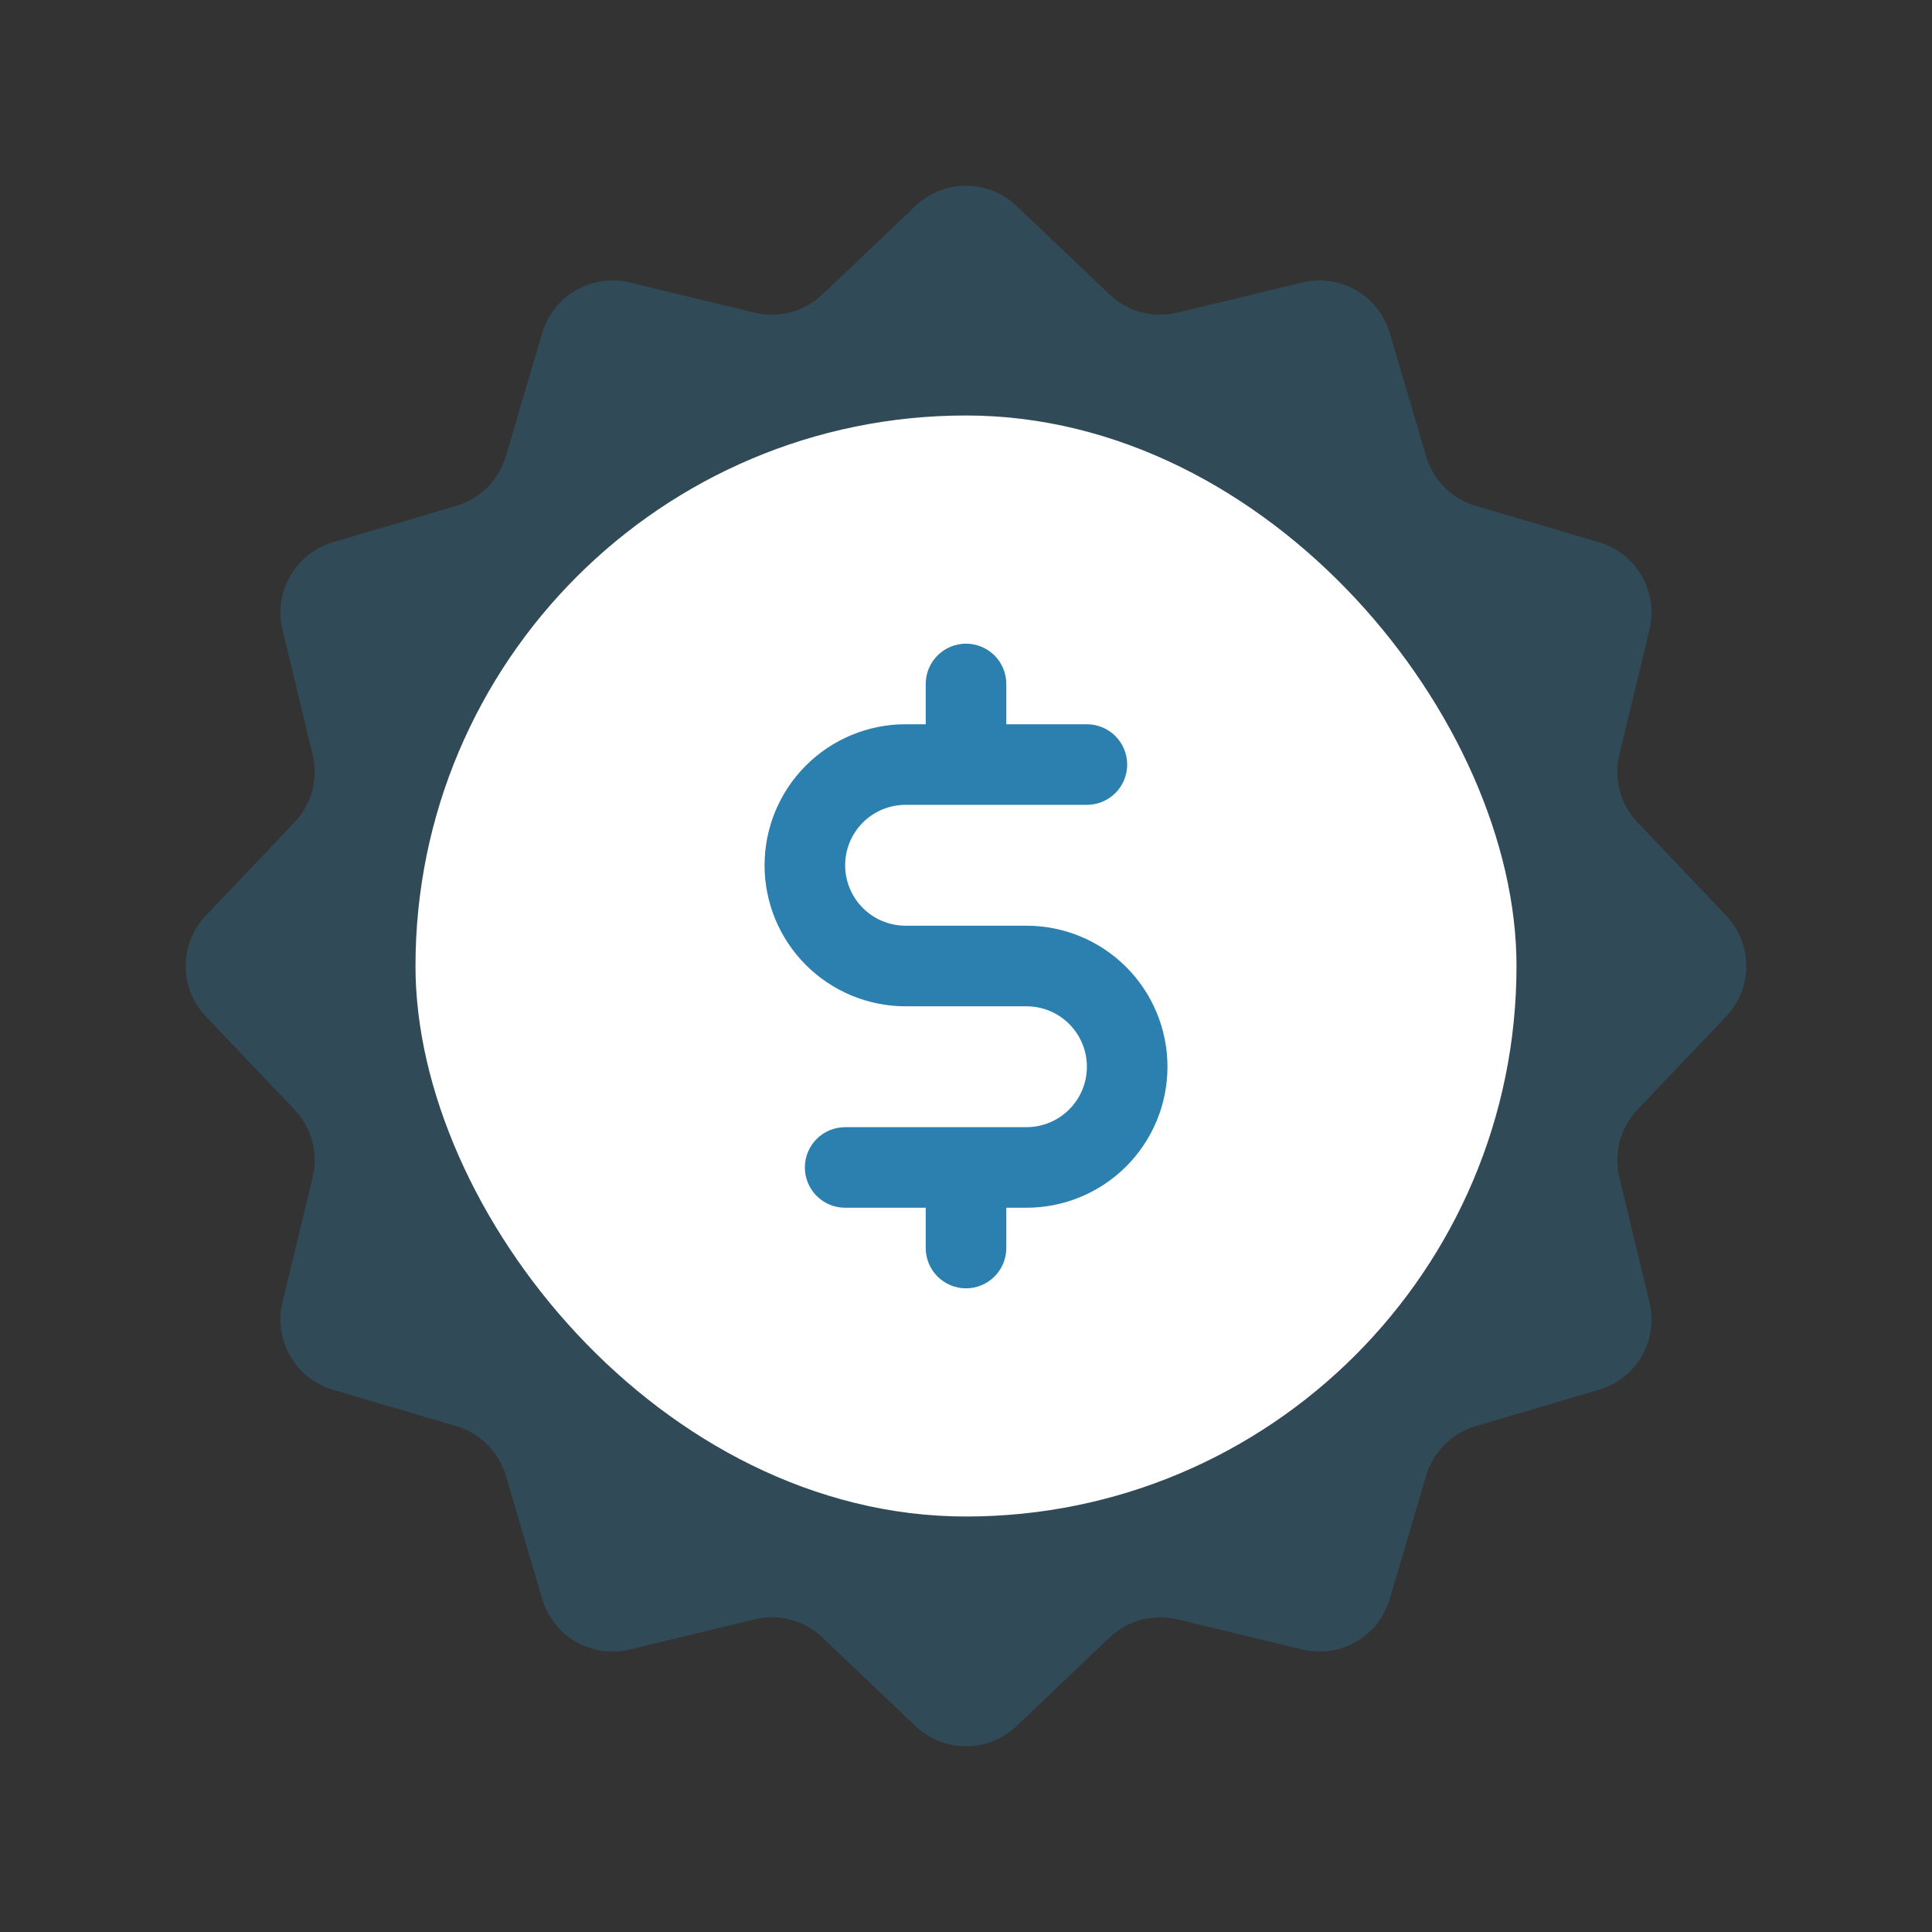
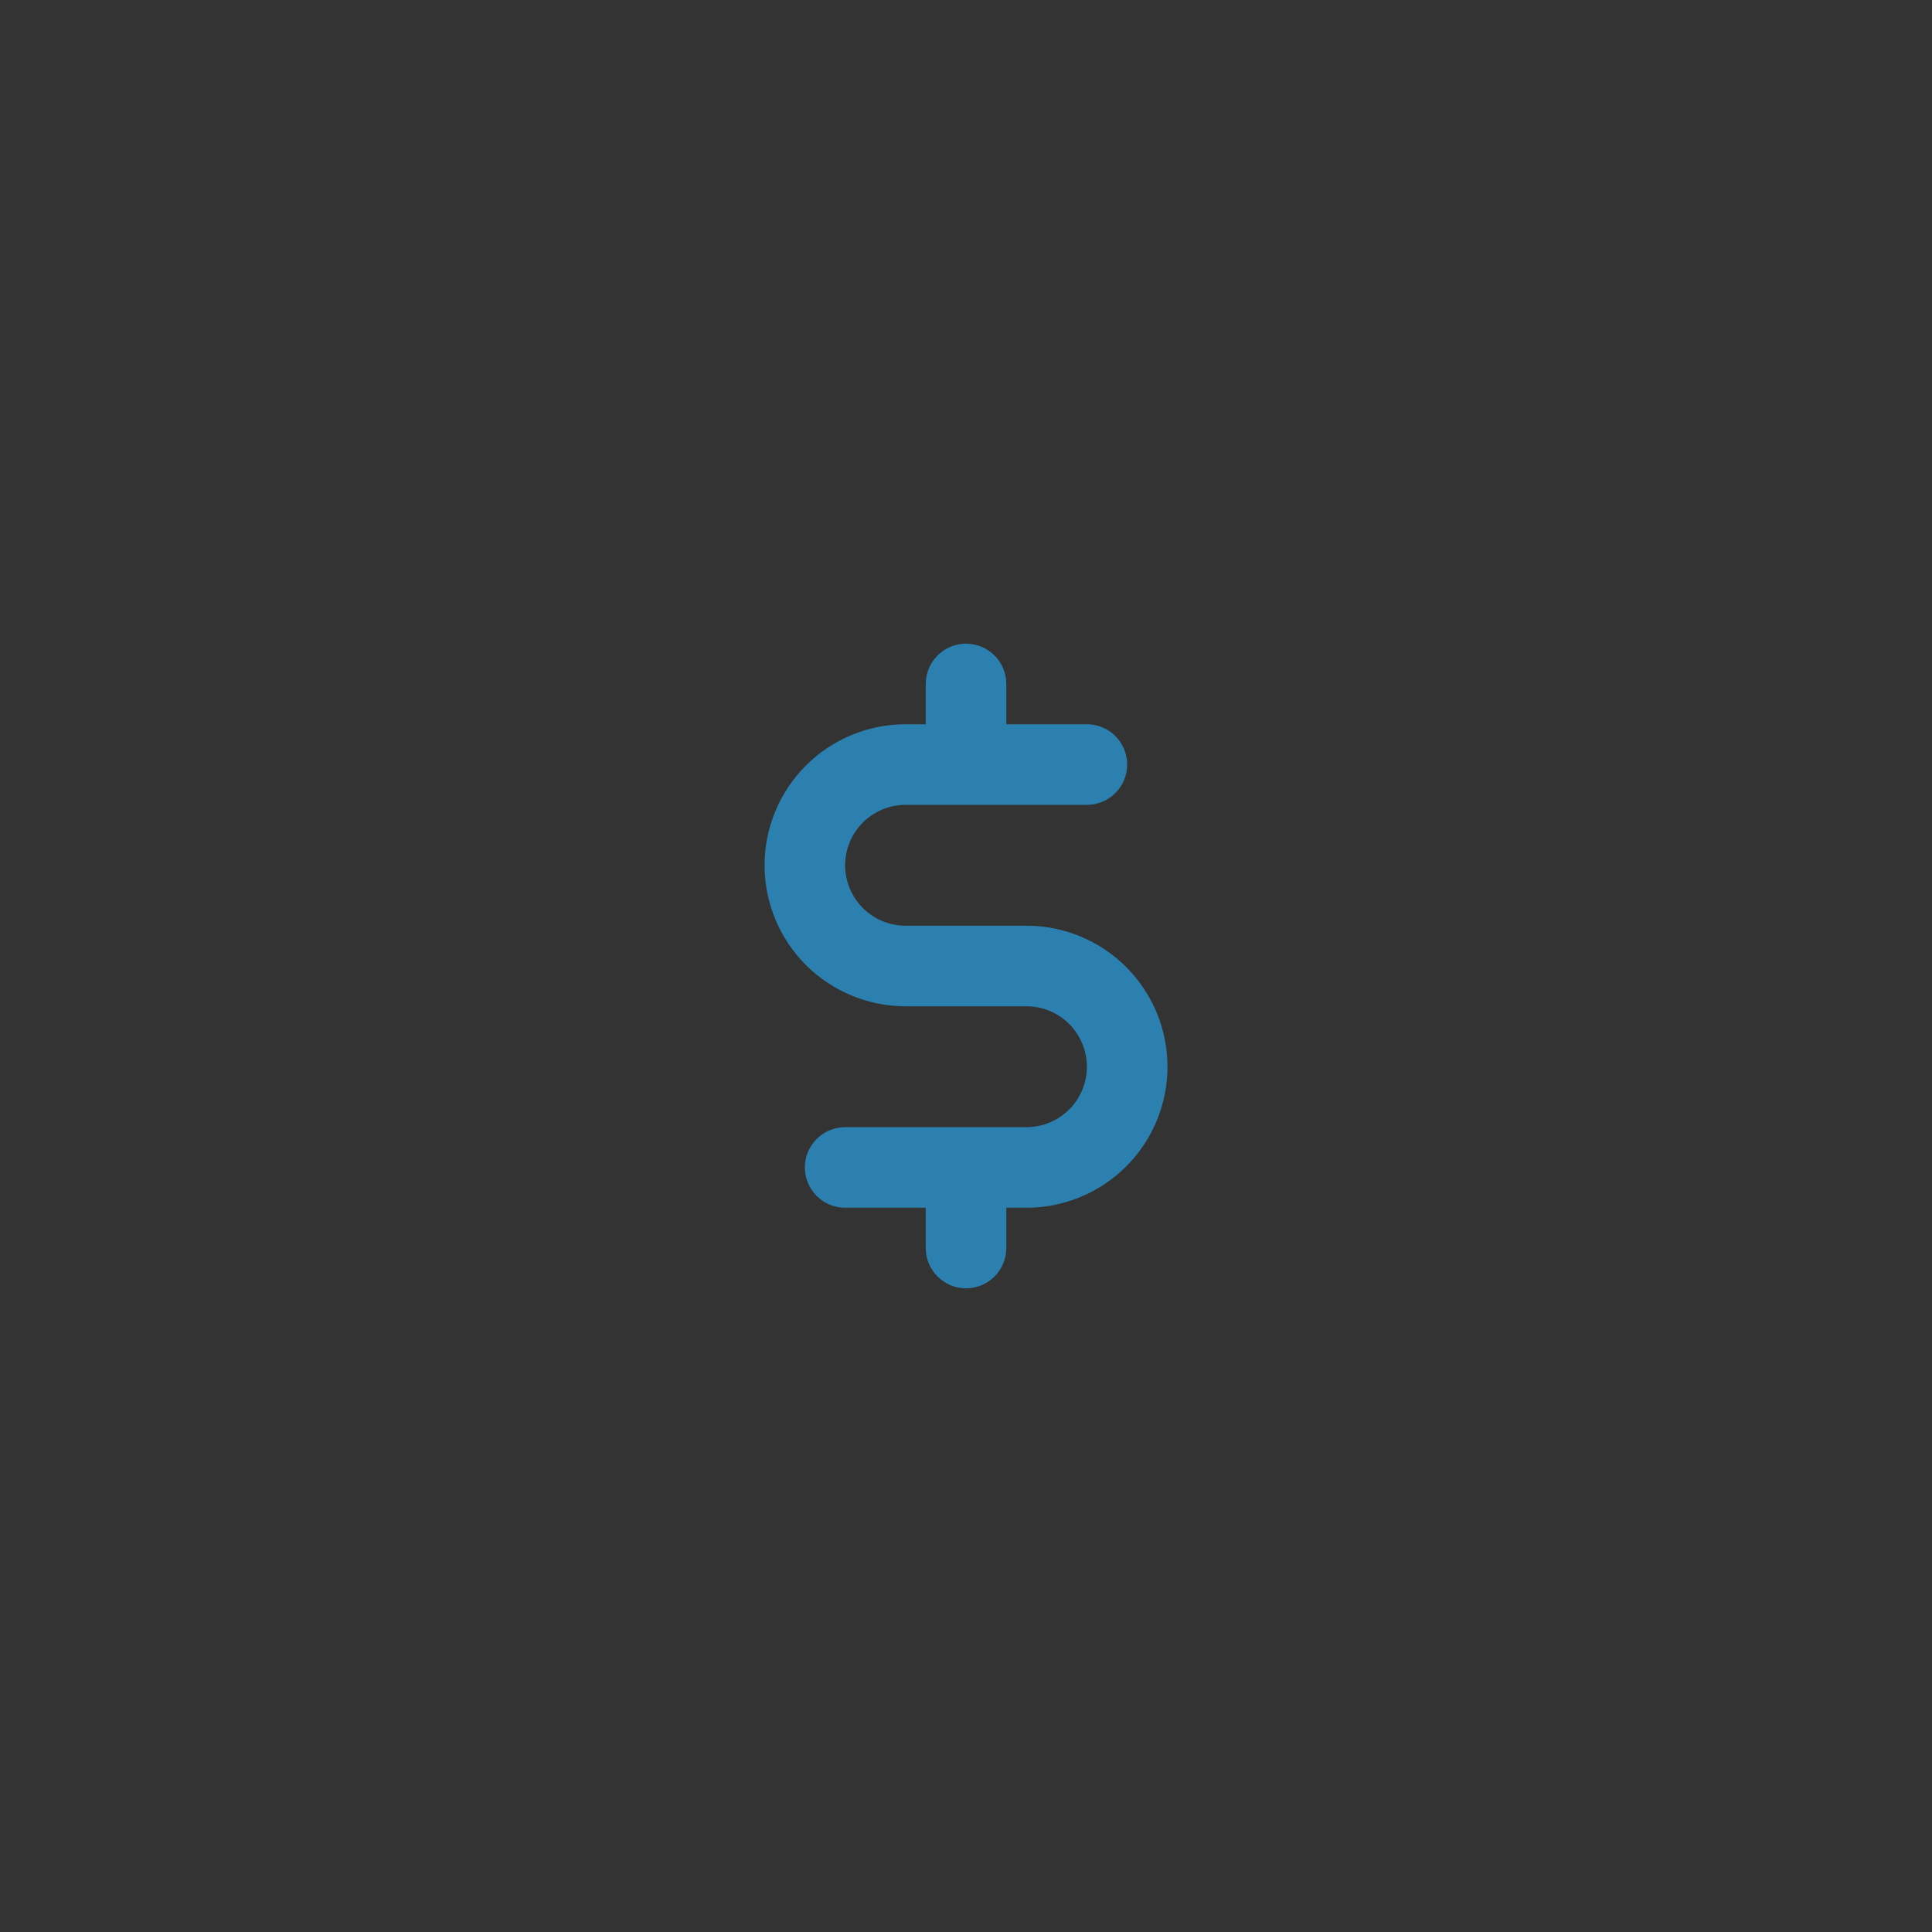
<svg xmlns="http://www.w3.org/2000/svg" width="110" height="110" viewBox="0 0 110 110" fill="none">
  <rect x="0" y="0" width="110" height="110" fill="#333333" stroke="none" />
-   <path d="M52.123 11.725C53.734 10.192 56.265 10.192 57.877 11.725L63.178 16.767C64.204 17.744 65.657 18.133 67.034 17.8L74.145 16.084C76.308 15.562 78.5 16.828 79.129 18.962L81.198 25.978C81.599 27.337 82.662 28.401 84.022 28.802L91.038 30.871C93.172 31.5 94.437 33.692 93.915 35.855L92.199 42.965C91.867 44.343 92.256 45.795 93.233 46.822L98.275 52.123C99.808 53.734 99.808 56.265 98.275 57.877L93.233 63.178C92.256 64.204 91.867 65.657 92.199 67.034L93.915 74.145C94.437 76.308 93.172 78.5 91.038 79.129L84.022 81.198C82.662 81.599 81.599 82.662 81.198 84.022L79.129 91.038C78.5 93.172 76.308 94.437 74.145 93.915L67.034 92.199C65.657 91.867 64.204 92.256 63.178 93.233L57.877 98.275C56.265 99.808 53.734 99.808 52.123 98.275L46.822 93.233C45.795 92.256 44.343 91.867 42.965 92.199L35.855 93.915C33.692 94.437 31.5 93.172 30.871 91.038L28.802 84.022C28.401 82.662 27.337 81.599 25.978 81.198L18.962 79.129C16.828 78.5 15.562 76.308 16.084 74.145L17.8 67.034C18.133 65.657 17.744 64.204 16.767 63.178L11.725 57.877C10.192 56.265 10.192 53.734 11.725 52.123L16.767 46.822C17.744 45.795 18.133 44.343 17.8 42.965L16.084 35.855C15.562 33.692 16.828 31.5 18.962 30.871L25.978 28.802C27.337 28.401 28.401 27.337 28.802 25.978L30.871 18.962C31.5 16.828 33.692 15.562 35.855 16.084L42.965 17.8C44.343 18.133 45.795 17.744 46.822 16.767L52.123 11.725Z" fill="#2B80AF" fill-opacity="0.3" />
-   <rect x="23.656" y="23.656" width="62.688" height="62.688" rx="31.344" fill="white" />
  <path d="M58.442 68.764H57.295V71.058C57.295 71.666 57.053 72.25 56.623 72.68C56.193 73.11 55.609 73.352 55.001 73.352C54.393 73.352 53.809 73.11 53.379 72.68C52.949 72.25 52.707 71.666 52.707 71.058V68.764H48.119C47.511 68.764 46.927 68.522 46.497 68.092C46.067 67.662 45.825 67.079 45.825 66.47C45.825 65.862 46.067 65.278 46.497 64.848C46.927 64.418 47.511 64.176 48.119 64.176H58.442C59.355 64.176 60.23 63.814 60.875 63.168C61.52 62.523 61.883 61.648 61.883 60.735C61.883 59.823 61.52 58.947 60.875 58.302C60.23 57.657 59.355 57.294 58.442 57.294H51.56C49.431 57.294 47.389 56.448 45.883 54.943C44.377 53.437 43.531 51.395 43.531 49.265C43.531 47.136 44.377 45.094 45.883 43.588C47.389 42.082 49.431 41.236 51.56 41.236H52.707V38.942C52.707 38.334 52.949 37.751 53.379 37.32C53.809 36.89 54.393 36.648 55.001 36.648C55.609 36.648 56.193 36.89 56.623 37.32C57.053 37.751 57.295 38.334 57.295 38.942V41.236H61.883C62.491 41.236 63.075 41.478 63.505 41.908C63.935 42.339 64.177 42.922 64.177 43.53C64.177 44.139 63.935 44.722 63.505 45.152C63.075 45.583 62.491 45.824 61.883 45.824H51.56C50.648 45.824 49.772 46.187 49.127 46.832C48.482 47.477 48.119 48.353 48.119 49.265C48.119 50.178 48.482 51.053 49.127 51.698C49.772 52.344 50.648 52.706 51.56 52.706H58.442C60.572 52.706 62.614 53.552 64.119 55.058C65.625 56.564 66.471 58.606 66.471 60.735C66.471 62.865 65.625 64.907 64.119 66.412C62.614 67.918 60.572 68.764 58.442 68.764Z" fill="#2B80AF" />
</svg>